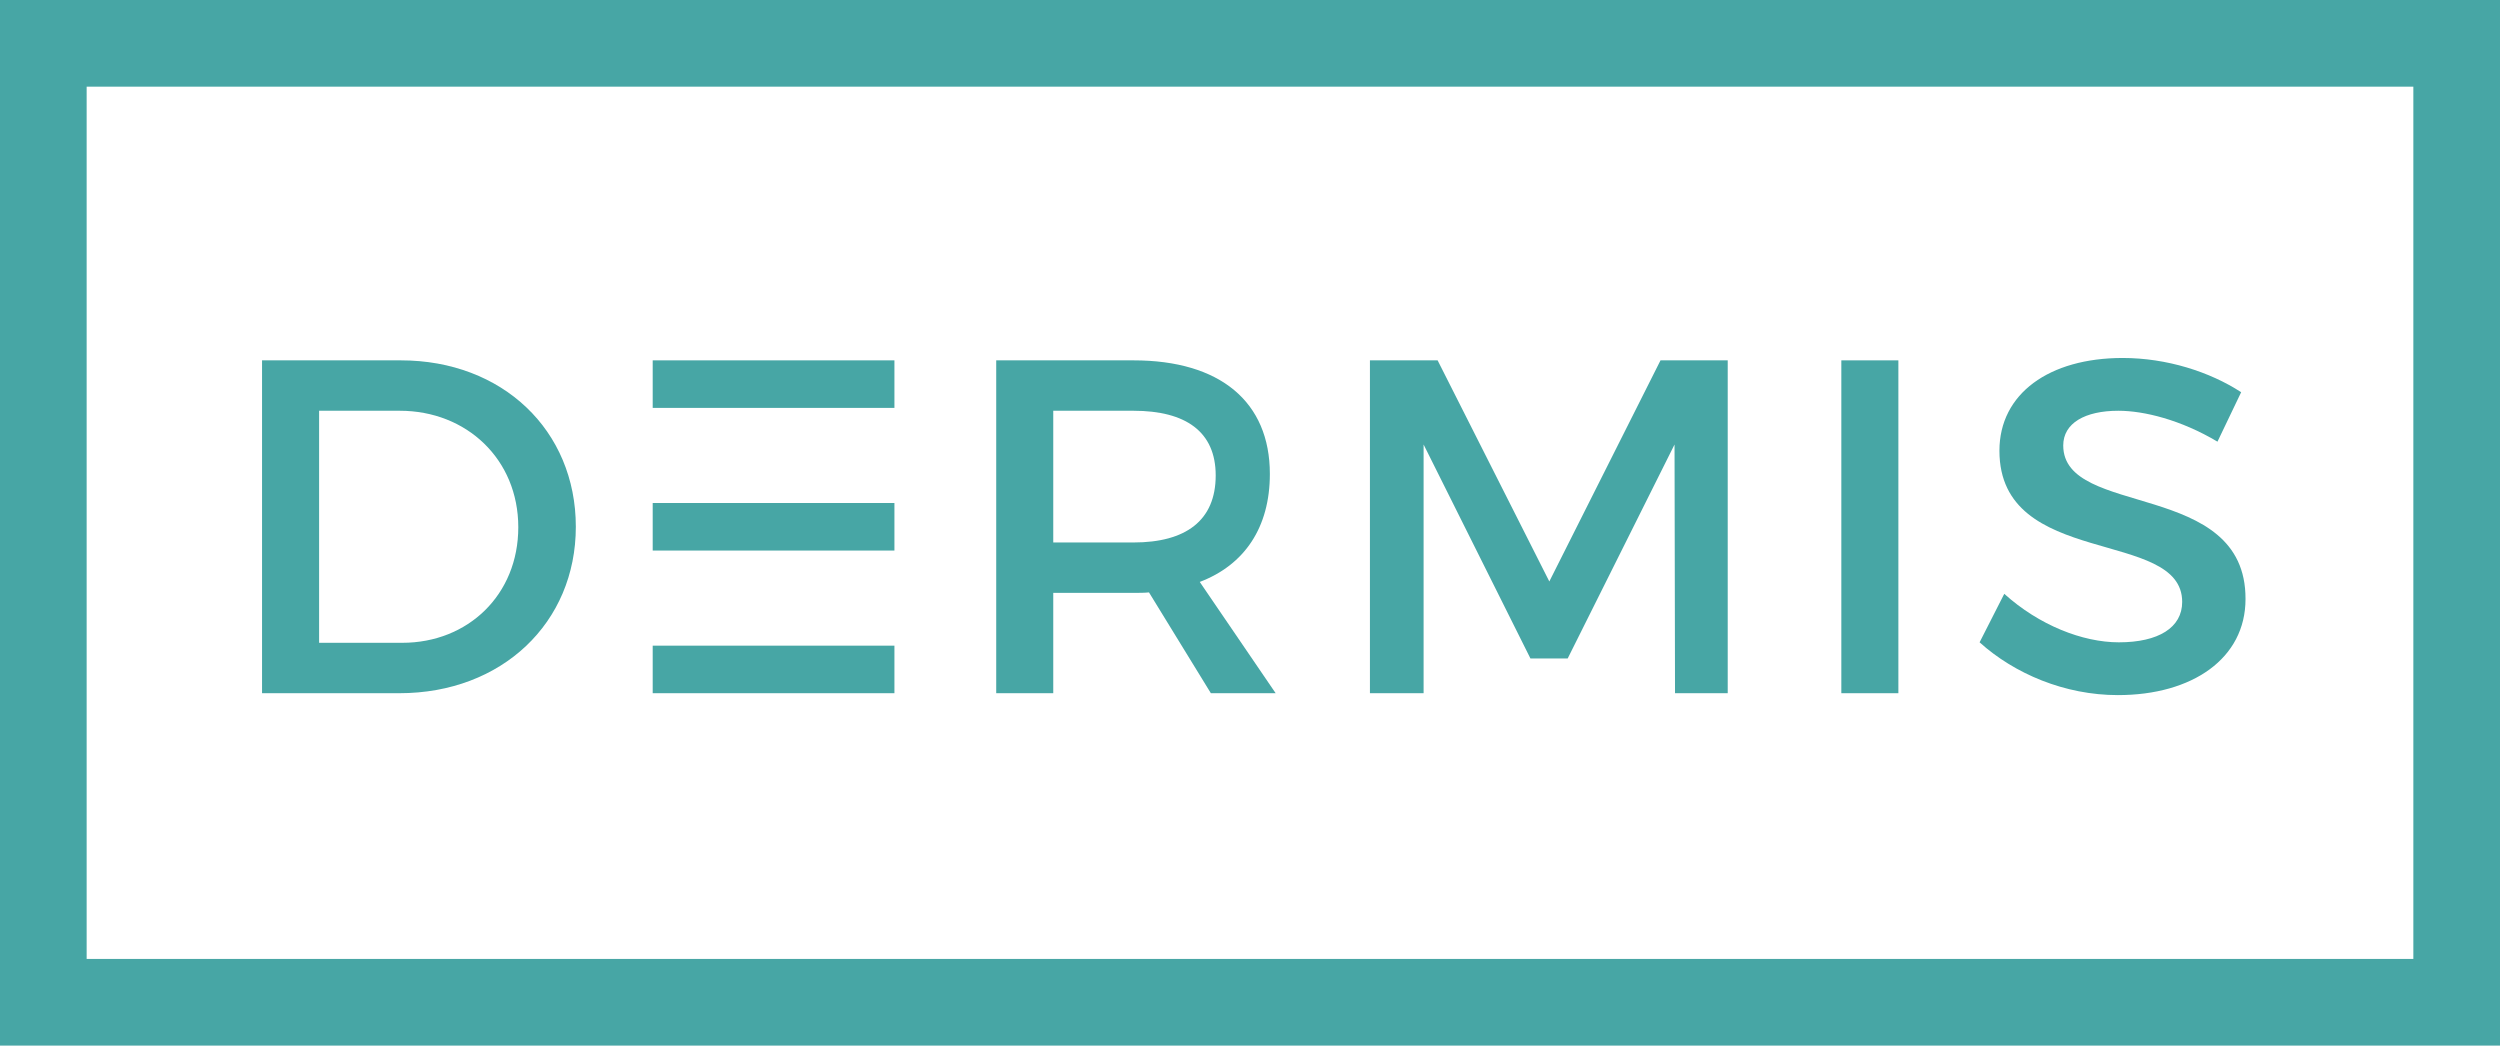
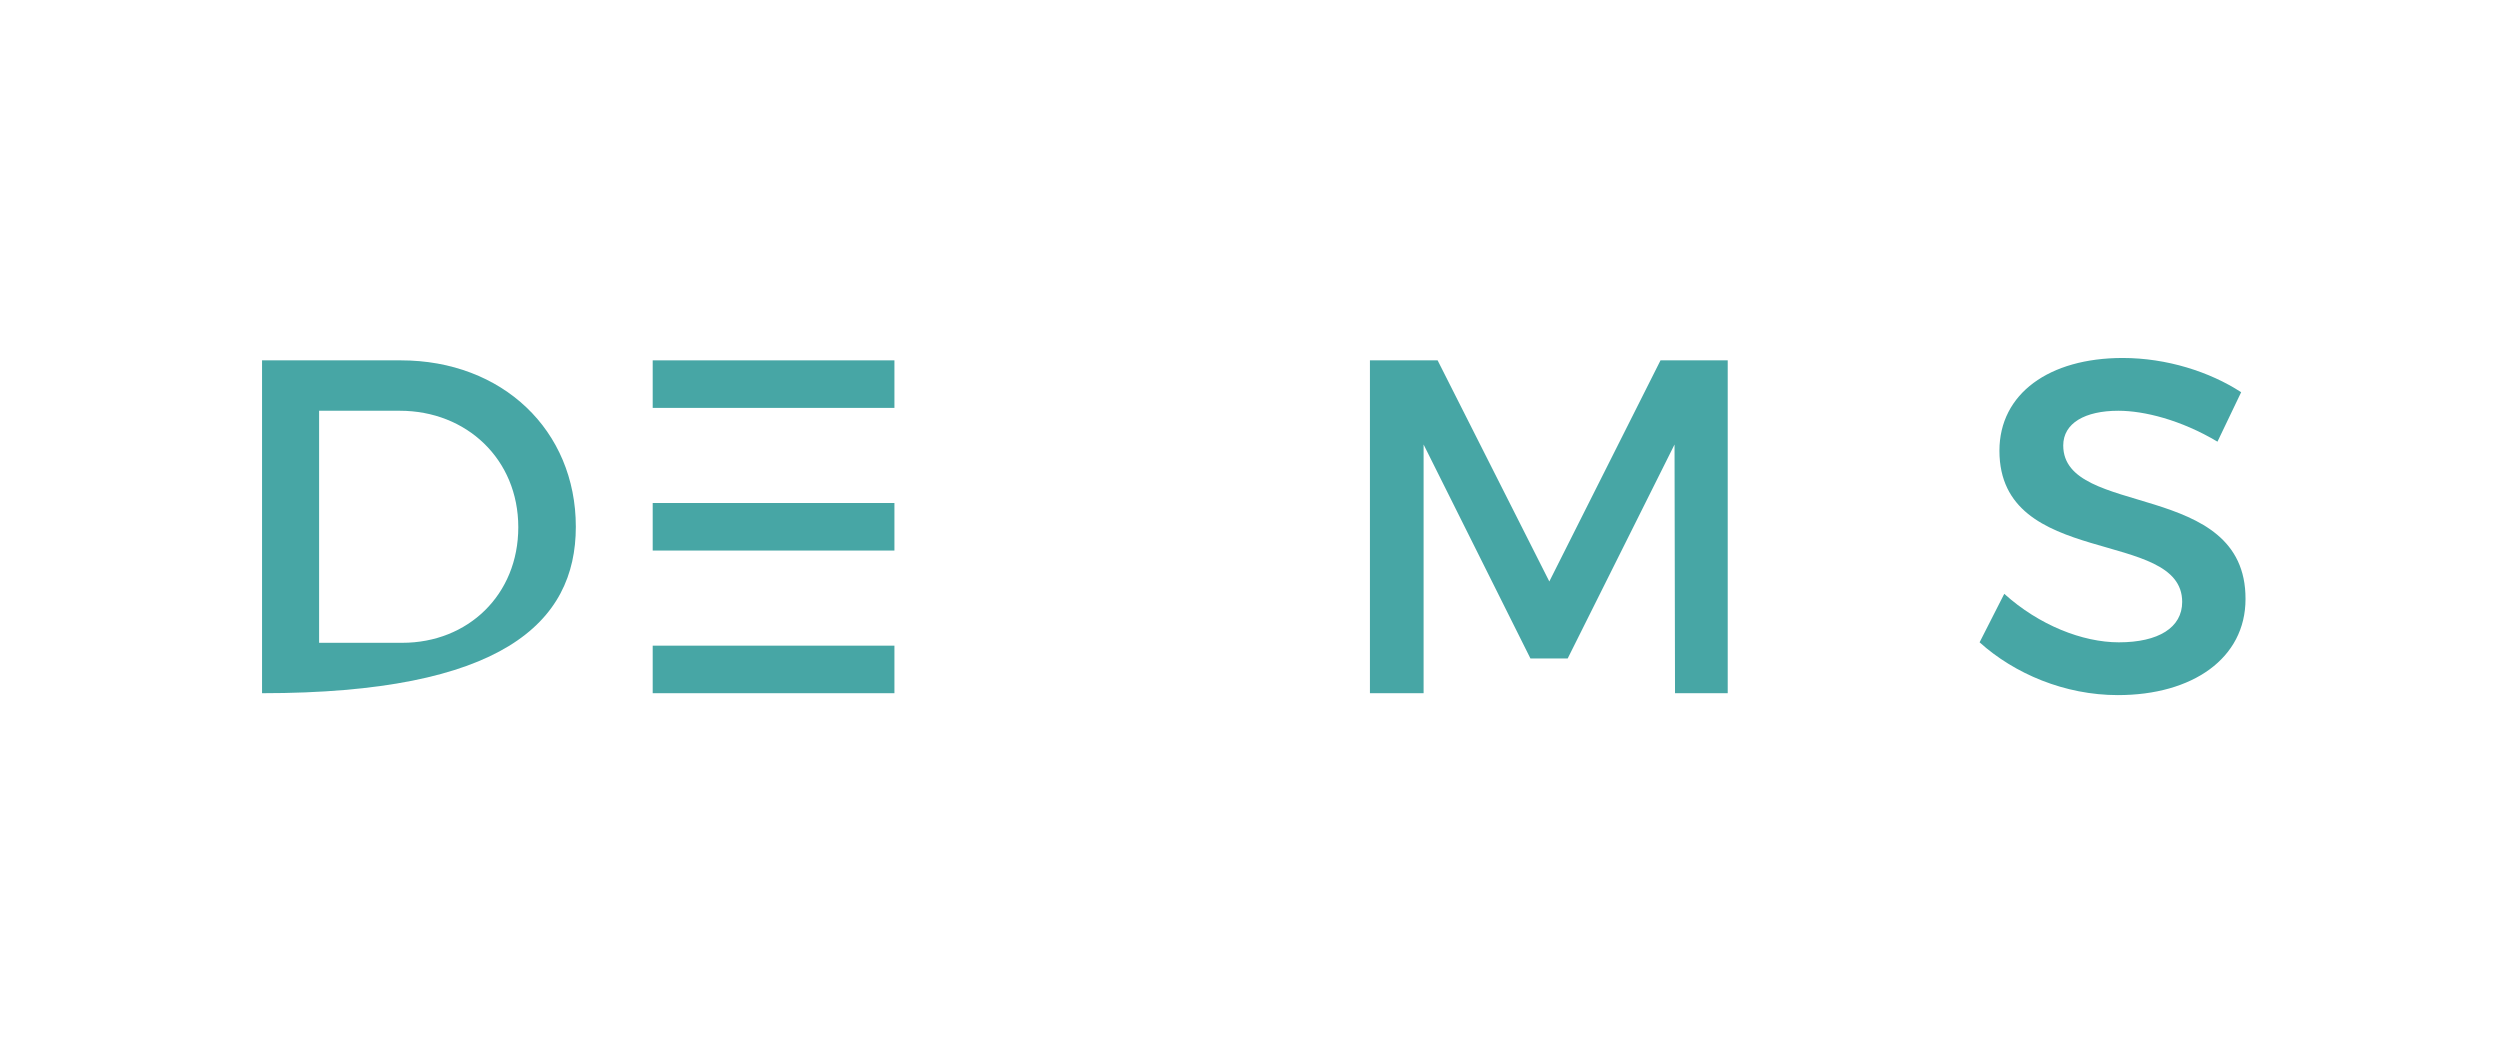
<svg xmlns="http://www.w3.org/2000/svg" width="130.351px" height="54.518px" viewBox="0 0 130.351 54.518" version="1.1">
  <title>Group 3</title>
  <g id="🕹---Components" stroke="none" stroke-width="1" fill="none" fill-rule="evenodd">
    <g id="Type=Regular" transform="translate(-636.741, -66.741)">
      <g id="Group-3" transform="translate(639, 69)">
        <g id="Group-2" transform="translate(11.404, 16.406)" fill="#47A6A5">
          <g id="DERMIS" fill-rule="nonzero">
-             <path d="M0,0.124 L0,17.479 L7.159,17.479 C12.504,17.479 16.361,13.81 16.361,8.801 C16.361,3.769 12.529,0.124 7.235,0.124 L0,0.124 Z M2.975,2.752 L7.185,2.752 C10.663,2.752 13.361,5.281 13.361,8.826 C13.361,12.347 10.739,14.851 7.311,14.851 L2.975,14.851 L2.975,2.752 Z" id="Shape" />
-             <path d="M49.472,17.479 L52.85,17.479 L48.893,11.677 C51.237,10.785 52.548,8.826 52.548,6.049 C52.548,2.281 49.951,0.124 45.439,0.124 L38.28,0.124 L38.28,17.479 L41.254,17.479 L41.254,12.248 L45.439,12.248 C45.716,12.248 45.994,12.248 46.246,12.223 L49.472,17.479 Z M41.254,9.62 L41.254,2.752 L45.439,2.752 C48.161,2.752 49.724,3.843 49.724,6.124 C49.724,8.479 48.161,9.62 45.439,9.62 L41.254,9.62 Z" id="Shape" />
+             <path d="M0,0.124 L0,17.479 C12.504,17.479 16.361,13.81 16.361,8.801 C16.361,3.769 12.529,0.124 7.235,0.124 L0,0.124 Z M2.975,2.752 L7.185,2.752 C10.663,2.752 13.361,5.281 13.361,8.826 C13.361,12.347 10.739,14.851 7.311,14.851 L2.975,14.851 L2.975,2.752 Z" id="Shape" />
            <polygon id="Path" points="76.421 17.479 76.421 0.124 72.917 0.124 67.119 11.653 61.295 0.124 57.766 0.124 57.766 17.479 60.564 17.479 60.564 4.512 66.135 15.669 68.076 15.669 73.648 4.512 73.673 17.479" />
-             <polygon id="Path" points="85.319 17.479 85.319 0.124 82.345 0.124 82.345 17.479" />
            <path d="M97.016,0 C93.184,0 90.588,1.859 90.588,4.835 C90.588,11.008 100.117,8.851 100.117,12.719 C100.117,14.058 98.882,14.826 96.815,14.826 C94.924,14.826 92.655,13.934 90.84,12.297 L89.554,14.826 C91.369,16.462 93.991,17.578 96.764,17.578 C100.646,17.578 103.419,15.669 103.419,12.57 C103.444,6.322 93.915,8.355 93.915,4.562 C93.915,3.397 95.05,2.752 96.789,2.752 C98.125,2.752 100.041,3.223 101.957,4.364 L103.192,1.785 C101.554,0.719 99.31,0 97.016,0 Z" id="Path" />
          </g>
          <rect id="Rectangle" x="20.369" y="0.124" width="12.604" height="2.479" />
          <rect id="Rectangle" x="20.369" y="15" width="12.604" height="2.479" />
          <rect id="Rectangle" x="20.369" y="7.562" width="12.604" height="2.479" />
        </g>
-         <rect id="Rectangle" stroke="#47A6A5" stroke-width="4.518" x="0" y="0" width="125.833" height="50" />
      </g>
    </g>
  </g>
</svg>